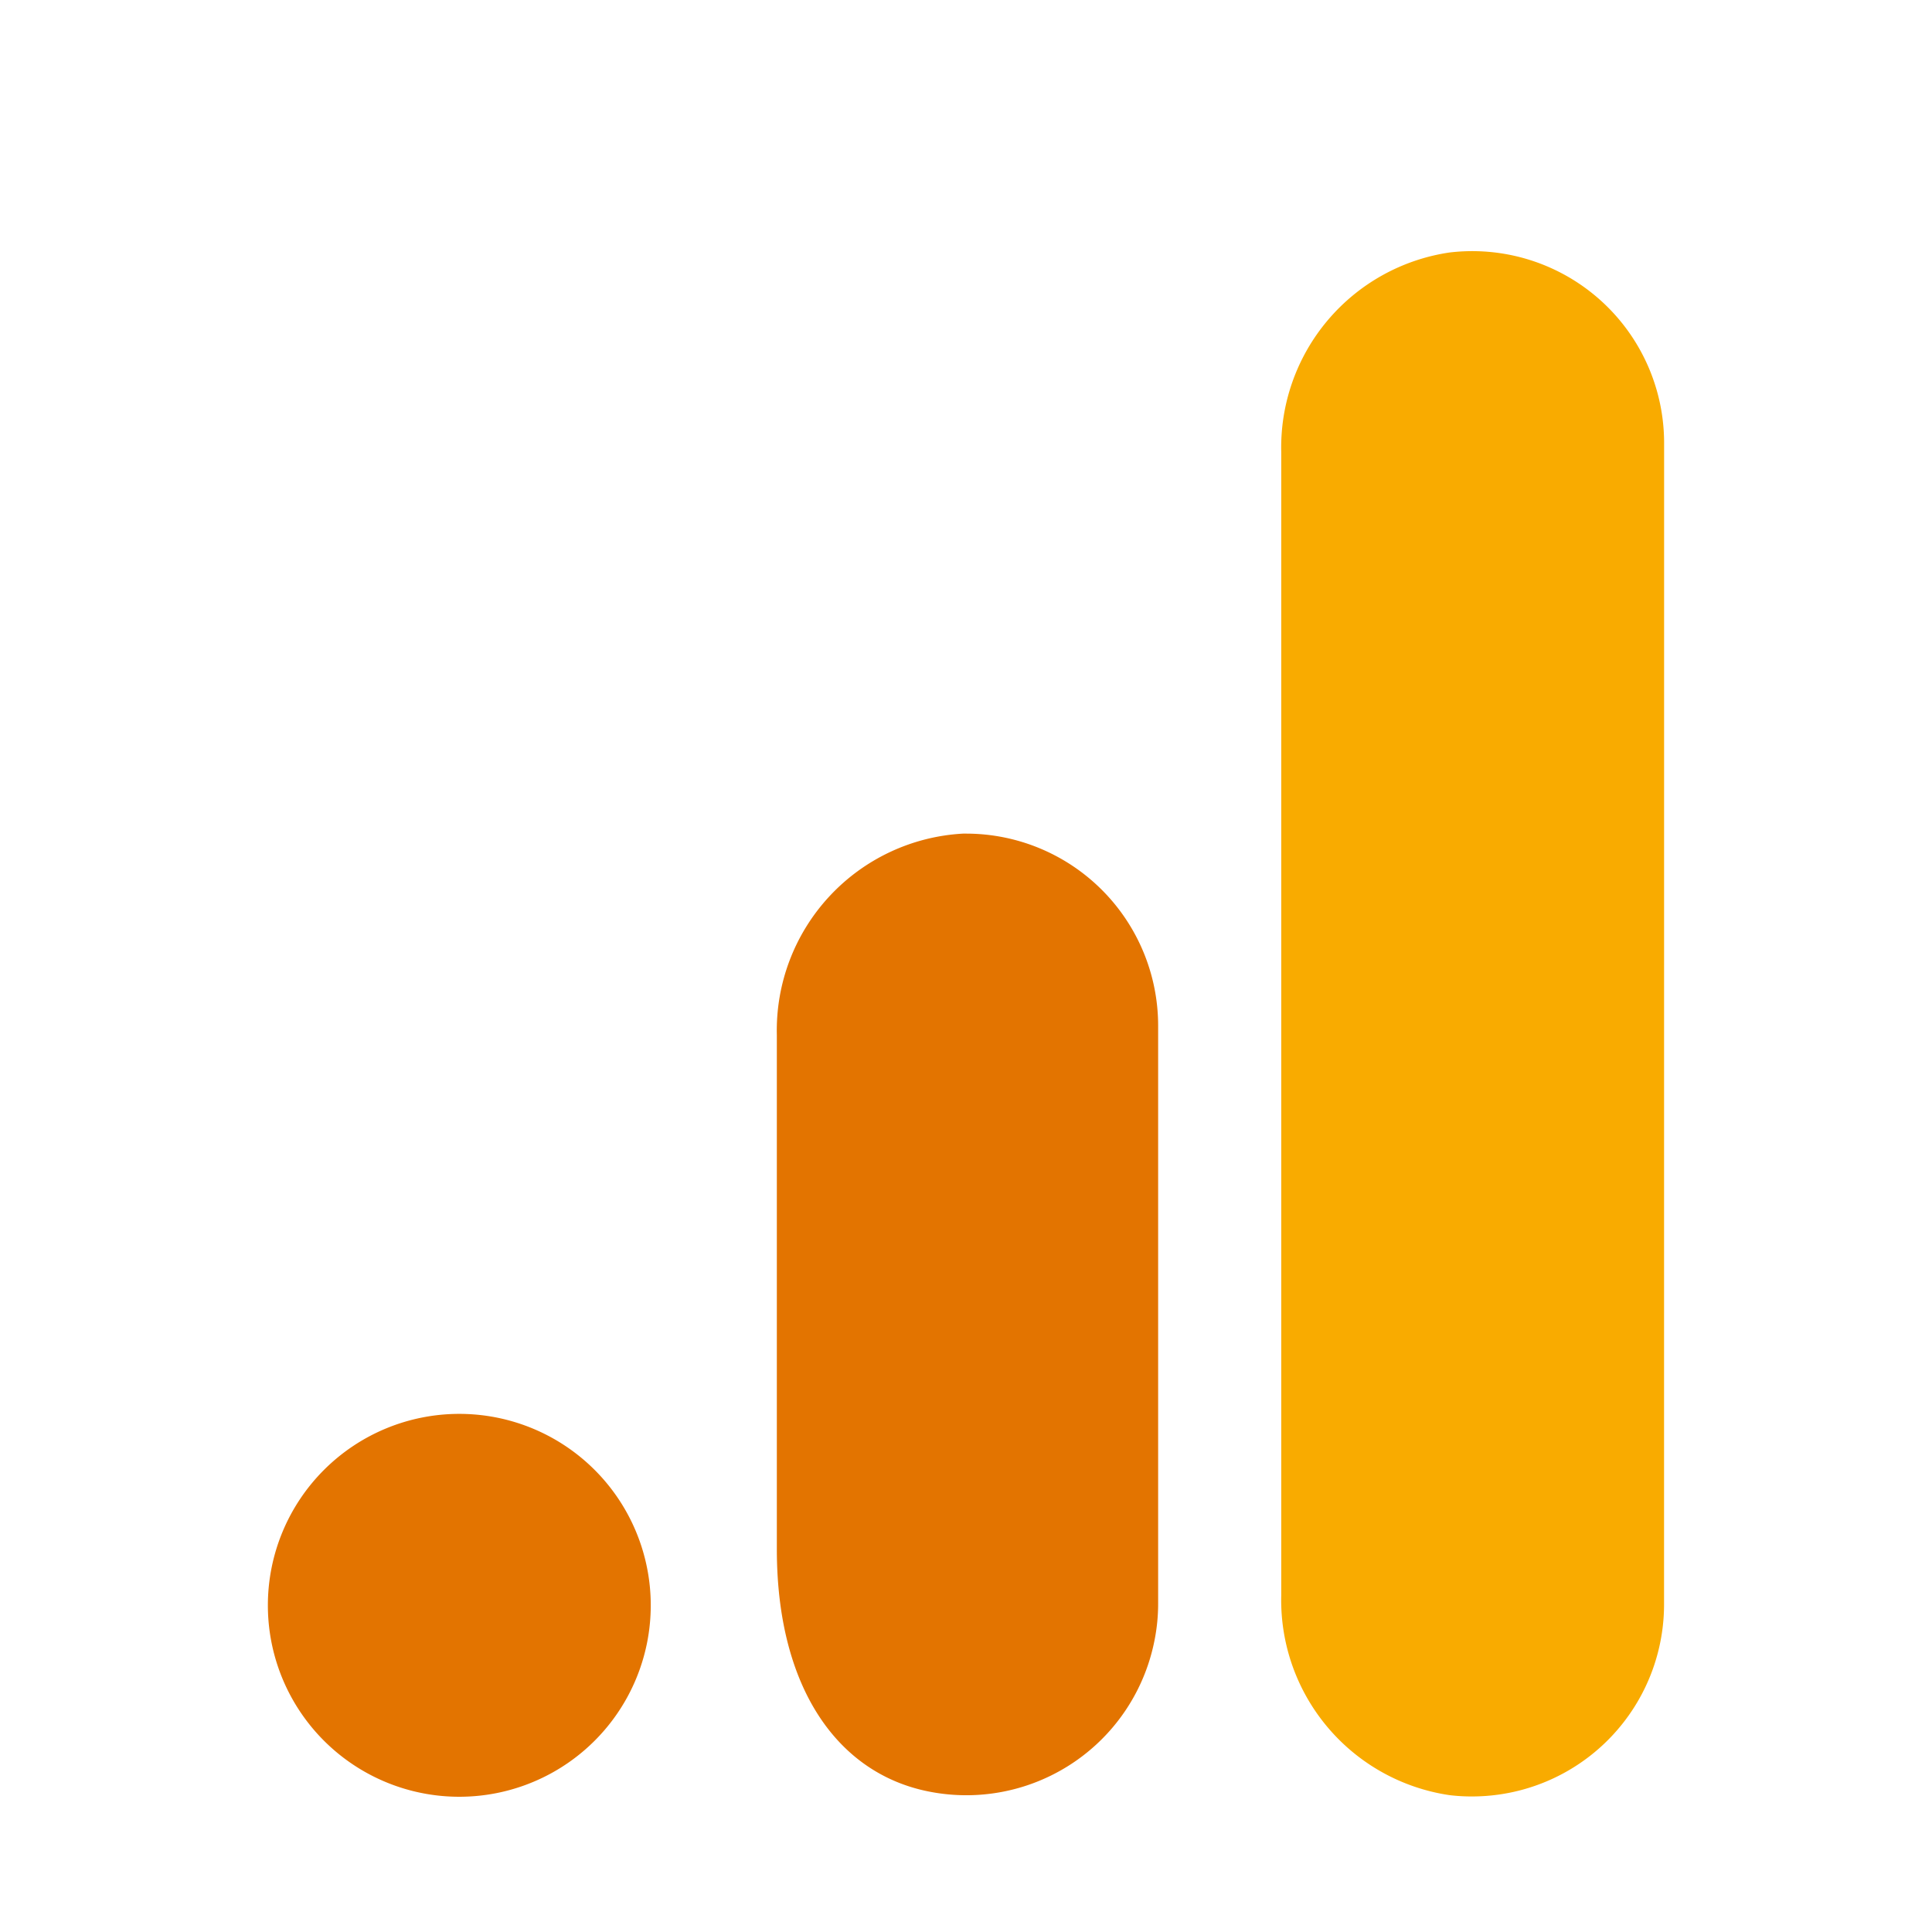
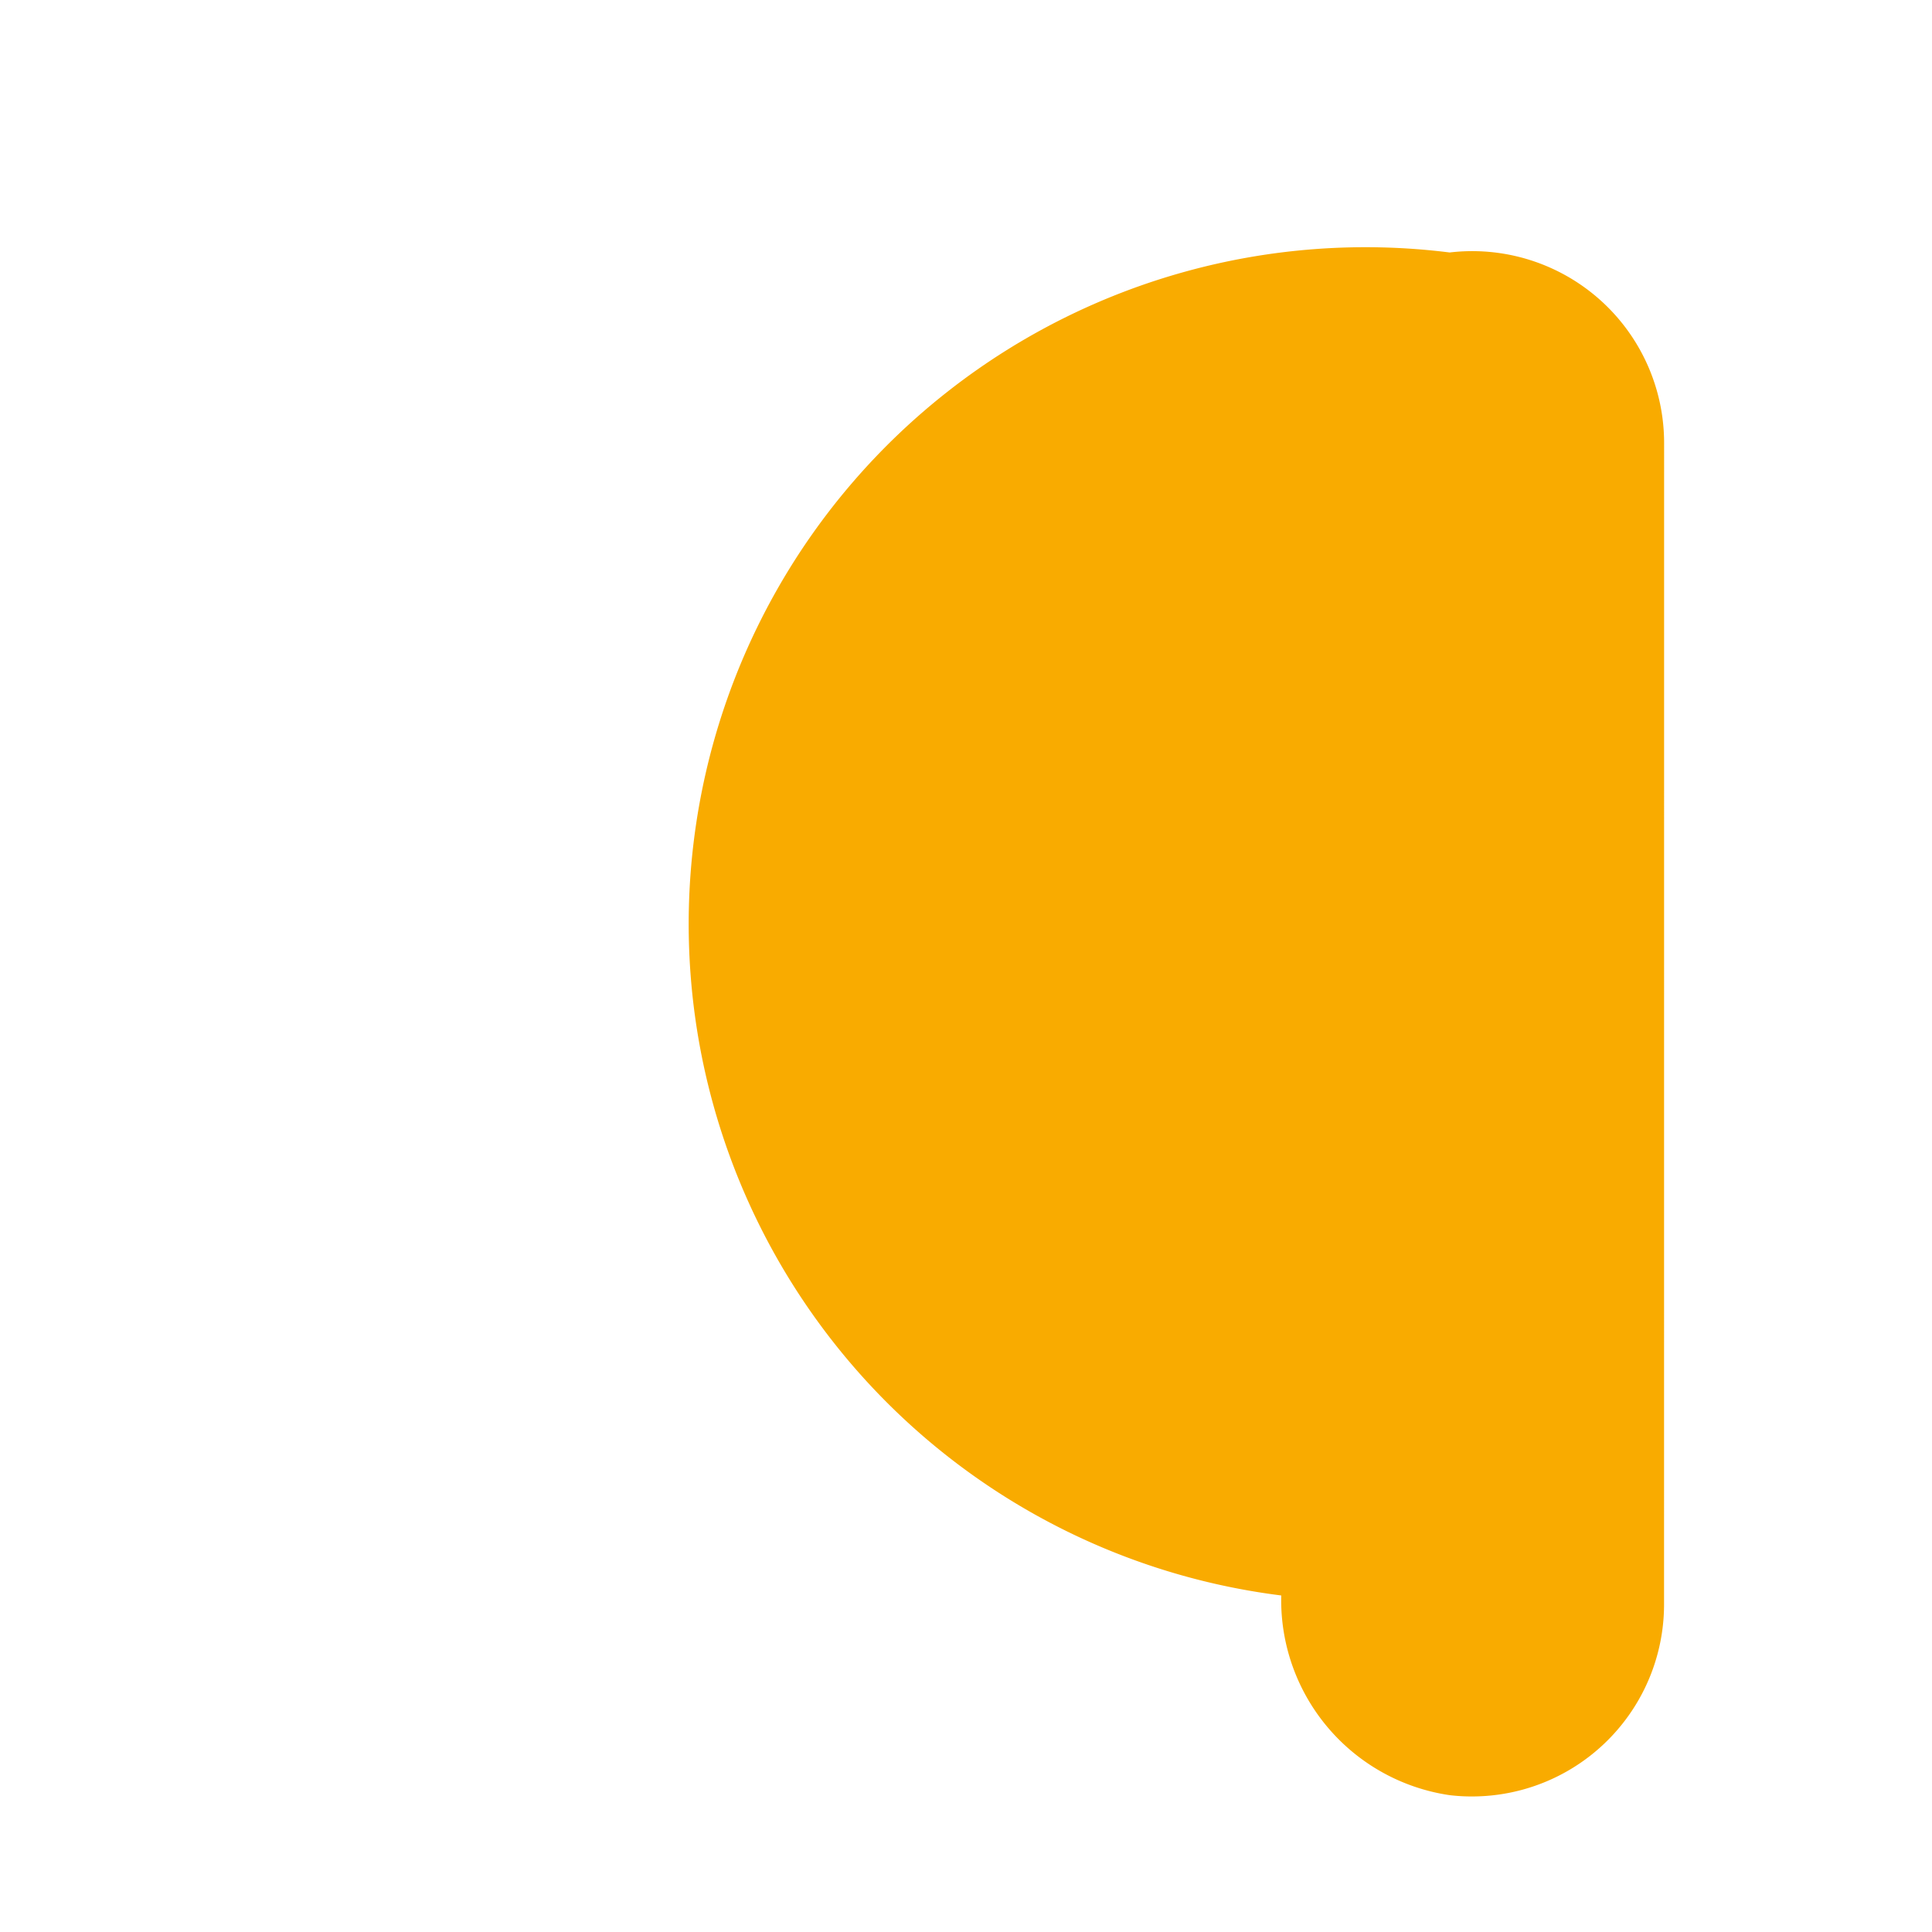
<svg xmlns="http://www.w3.org/2000/svg" width="100" height="100" viewBox="0 0 100 100">
  <g id="Raggruppa_13831" data-name="Raggruppa 13831" transform="translate(-1143 -4151)">
-     <rect id="Rettangolo_3498" data-name="Rettangolo 3498" width="100" height="100" transform="translate(1143 4151)" fill="#fff" />
    <g id="cdnlogo.com_google-analytics" transform="translate(1156.865 4163.978)">
-       <path id="Tracciato_5031" data-name="Tracciato 5031" d="M1613.525,70.011a9.942,9.942,0,0,1-9.89,9.995,9.506,9.506,0,0,1-1.224-.069,10.2,10.2,0,0,1-8.7-10.334V10.424A10.2,10.2,0,0,1,1602.428.09a9.93,9.93,0,0,1,11.1,9.926Z" transform="translate(-1541.259 0)" fill="#f9ab00" />
-       <path id="Tracciato_5032" data-name="Tracciato 5032" d="M9.909,946.134A9.909,9.909,0,1,1,0,956.043,9.909,9.909,0,0,1,9.909,946.134ZM35.98,916.1a10.2,10.2,0,0,0-9.636,10.419v26.614c0,7.224,3.179,11.607,7.836,12.542a9.924,9.924,0,0,0,11.7-7.757,9.7,9.7,0,0,0,.2-2V926.062a9.943,9.943,0,0,0-9.926-9.962C36.1,916.1,36.036,916.1,35.98,916.1Z" transform="translate(0 -885.93)" fill="#e37400" />
+       <path id="Tracciato_5031" data-name="Tracciato 5031" d="M1613.525,70.011a9.942,9.942,0,0,1-9.89,9.995,9.506,9.506,0,0,1-1.224-.069,10.2,10.2,0,0,1-8.7-10.334A10.2,10.2,0,0,1,1602.428.09a9.93,9.93,0,0,1,11.1,9.926Z" transform="translate(-1541.259 0)" fill="#f9ab00" />
    </g>
  </g>
</svg>